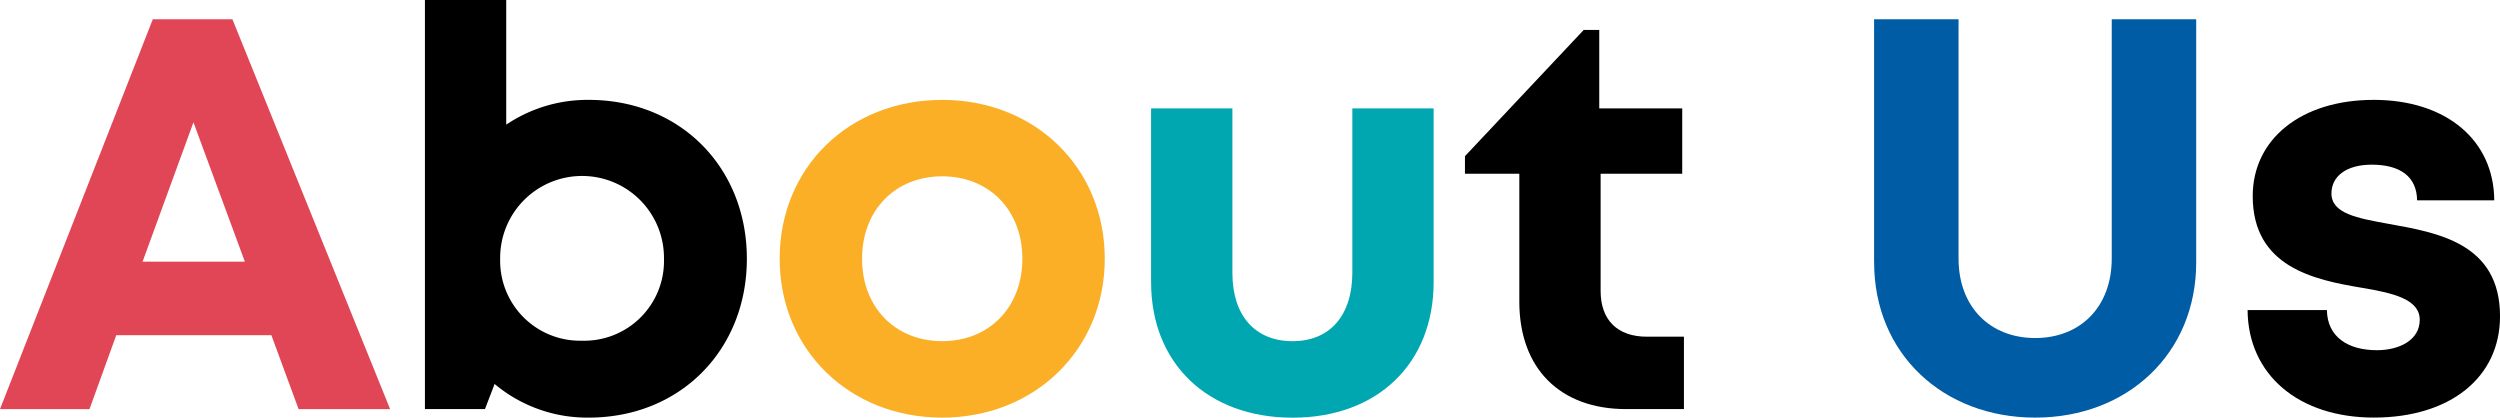
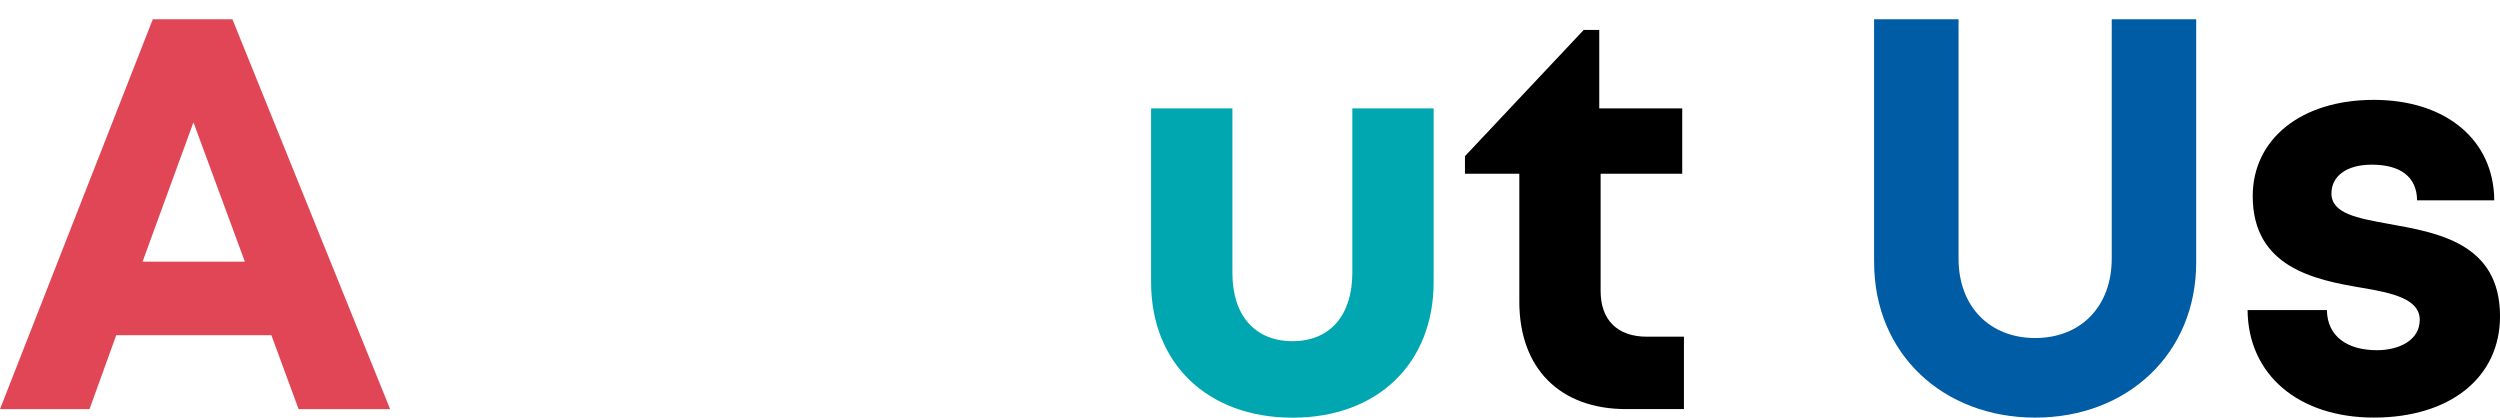
<svg xmlns="http://www.w3.org/2000/svg" width="269.35" height="44.993" viewBox="0 0 269.35 44.993">
  <defs>
    <clipPath id="a">
      <rect width="269.35" height="44.993" transform="translate(0 0)" fill="none" />
    </clipPath>
  </defs>
  <g transform="translate(0 0)">
    <path d="M20.842,13.177l5.539,15.016H15.36Zm-4.38-11.1L0,44.077H9.644l2.881-7.964H29.238l2.932,7.964h9.861l-16.99-42Z" fill="#e04656" />
    <g clip-path="url(#a)">
-       <path d="M80.467,27.877c0,9.807-7.156,17.116-17.034,17.116a15.524,15.524,0,0,1-10.144-3.624l-1.038,2.707H45.782V0h8.759V13.43a15.664,15.664,0,0,1,8.892-2.669c9.878,0,17.034,7.3,17.034,17.116m-17.749,8.83a8.592,8.592,0,0,0,8.819-8.83,8.825,8.825,0,1,0-17.649,0A8.613,8.613,0,0,0,62.718,36.707Z" />
-       <path d="M84,27.877c0-9.829,7.478-17.116,17.513-17.116,9.988,0,17.515,7.3,17.515,17.116,0,9.769-7.527,17.115-17.515,17.115C91.477,44.992,84,37.646,84,27.877m26.148,0c0-5.247-3.584-8.88-8.635-8.88s-8.634,3.633-8.634,8.88,3.584,8.879,8.634,8.879,8.635-3.632,8.635-8.879" fill="#faaf27" />
      <path d="M124.018,30.4V11.678h8.76V29.4c0,4.609,2.438,7.358,6.486,7.358S145.7,33.948,145.7,29.4V11.678h8.759V30.4c0,8.749-6.033,14.6-15.195,14.6s-15.246-5.847-15.246-14.6" fill="#00a6b0" />
      <path d="M181.427,36.276v7.8H175.2c-7.129,0-11.508-4.38-11.508-11.569V18.719h-5.858V16.826l12.795-13.6h1.675v8.454h8.939v7.042h-8.792V31.346c0,3.13,1.8,4.93,4.992,4.93Z" />
      <path d="M201.914,28.27V2.078h9.1V27.85c0,5.247,3.42,8.569,8.257,8.569s8.248-3.322,8.248-8.569V2.078h9.1V28.27c0,9.845-7.423,16.723-17.345,16.723s-17.355-6.878-17.355-16.723" fill="#005da5" />
-       <path d="M255.764,44.99c-8.133,0-13.565-4.641-13.609-11.585H250.7c.044,2.886,2.253,4.325,5.394,4.325,2.432,0,4.609-1.1,4.609-3.267,0-2.214-2.81-2.885-6.235-3.457-5.177-.862-11.76-2.247-11.76-9.883,0-6.131,5.214-10.363,13.036-10.363s12.954,4.353,12.987,10.827h-8.313c-.033-2.575-1.838-3.846-4.892-3.846-2.728,0-4.336,1.25-4.336,3.1,0,2.16,2.765,2.662,6.13,3.272,5.285.95,12.033,2.068,12.033,9.961,0,6.61-5.4,10.914-13.587,10.914Z" />
+       <path d="M255.764,44.99c-8.133,0-13.565-4.641-13.609-11.585H250.7c.044,2.886,2.253,4.325,5.394,4.325,2.432,0,4.609-1.1,4.609-3.267,0-2.214-2.81-2.885-6.235-3.457-5.177-.862-11.76-2.247-11.76-9.883,0-6.131,5.214-10.363,13.036-10.363s12.954,4.353,12.987,10.827h-8.313c-.033-2.575-1.838-3.846-4.892-3.846-2.728,0-4.336,1.25-4.336,3.1,0,2.16,2.765,2.662,6.13,3.272,5.285.95,12.033,2.068,12.033,9.961,0,6.61-5.4,10.914-13.587,10.914" />
    </g>
  </g>
</svg>